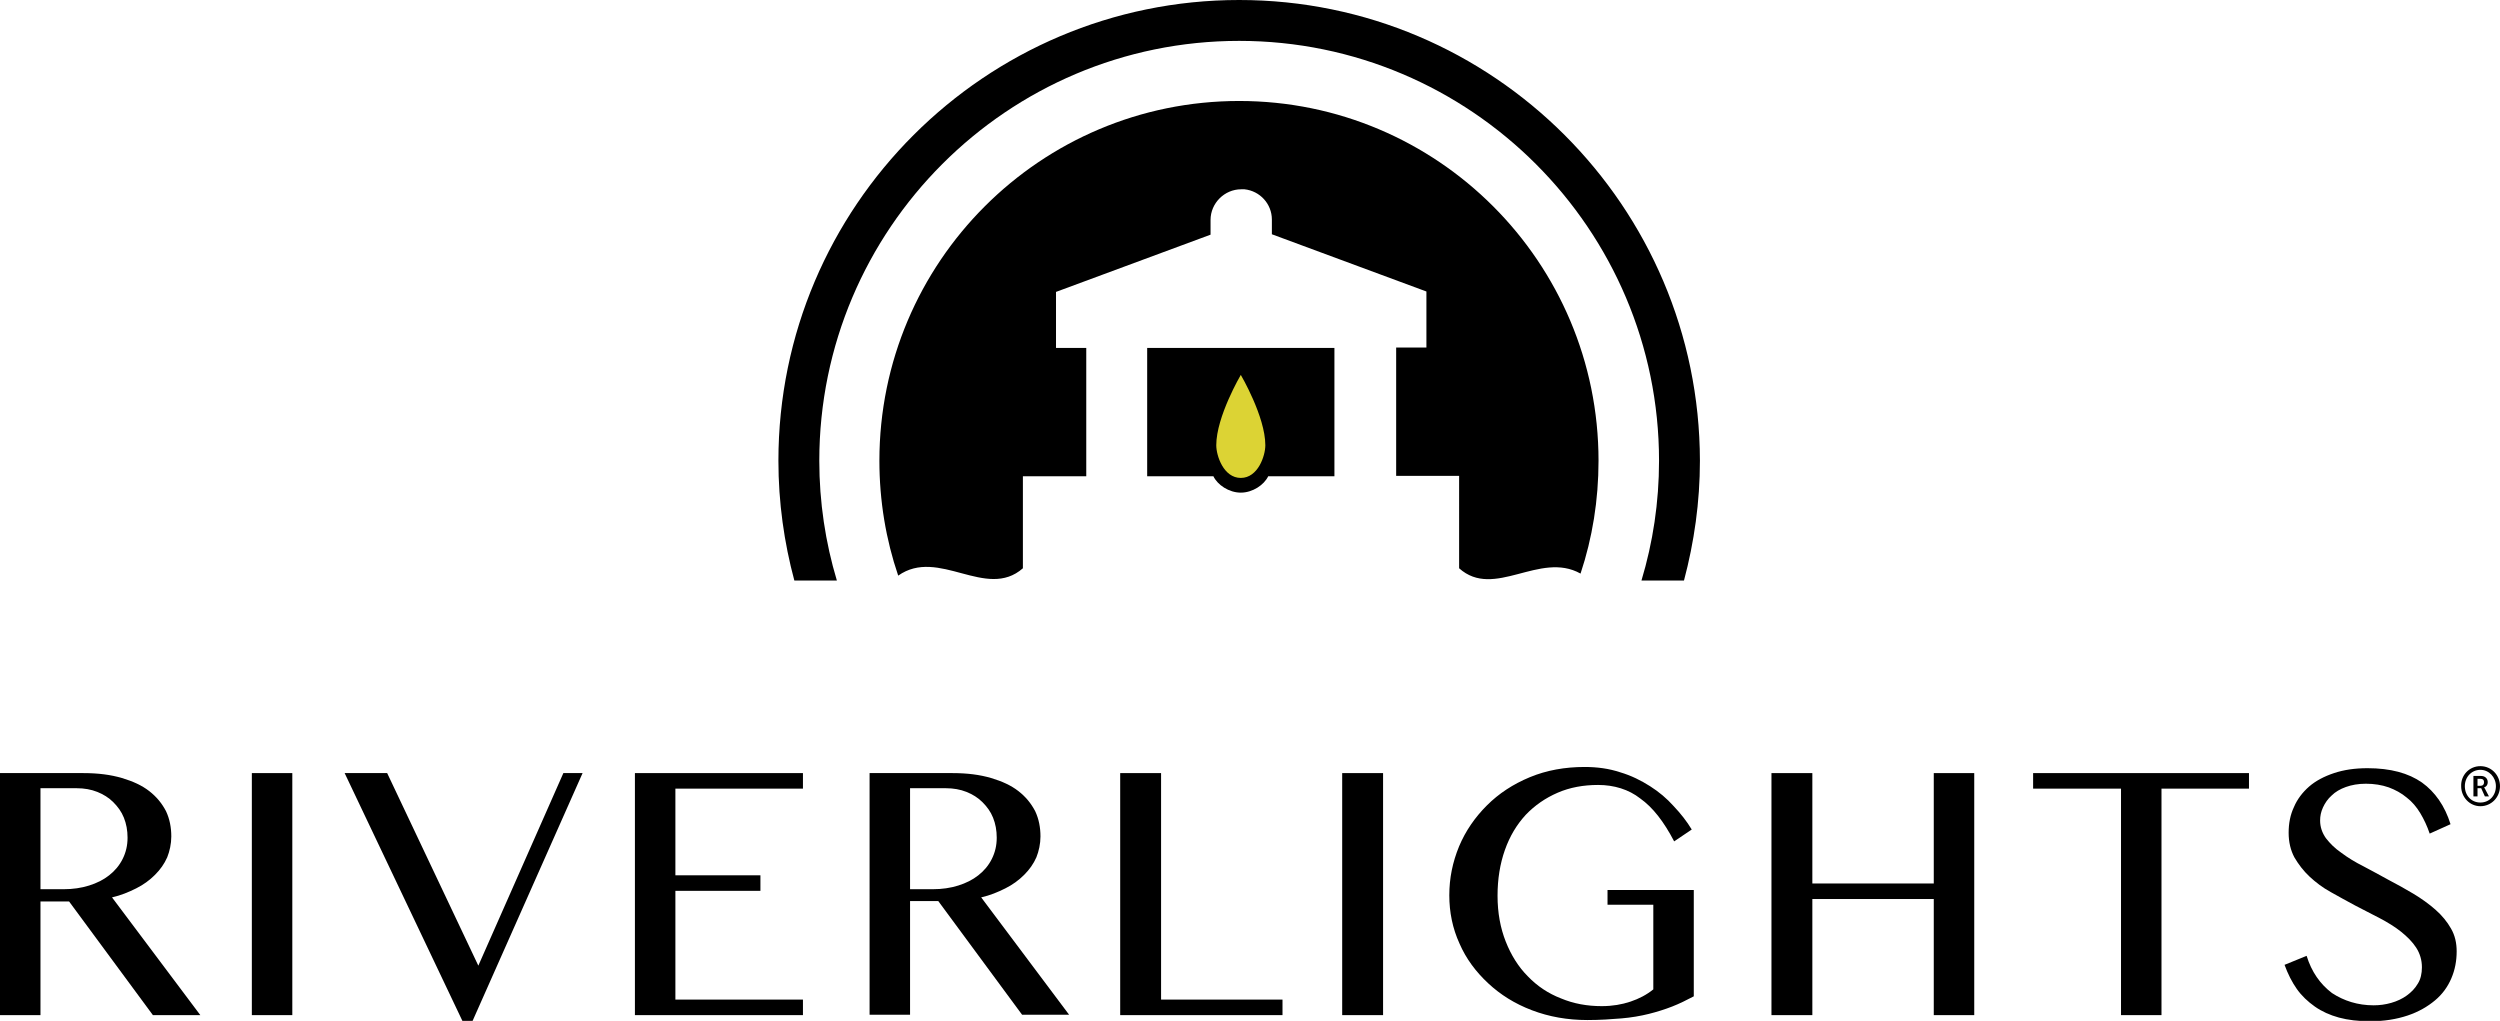
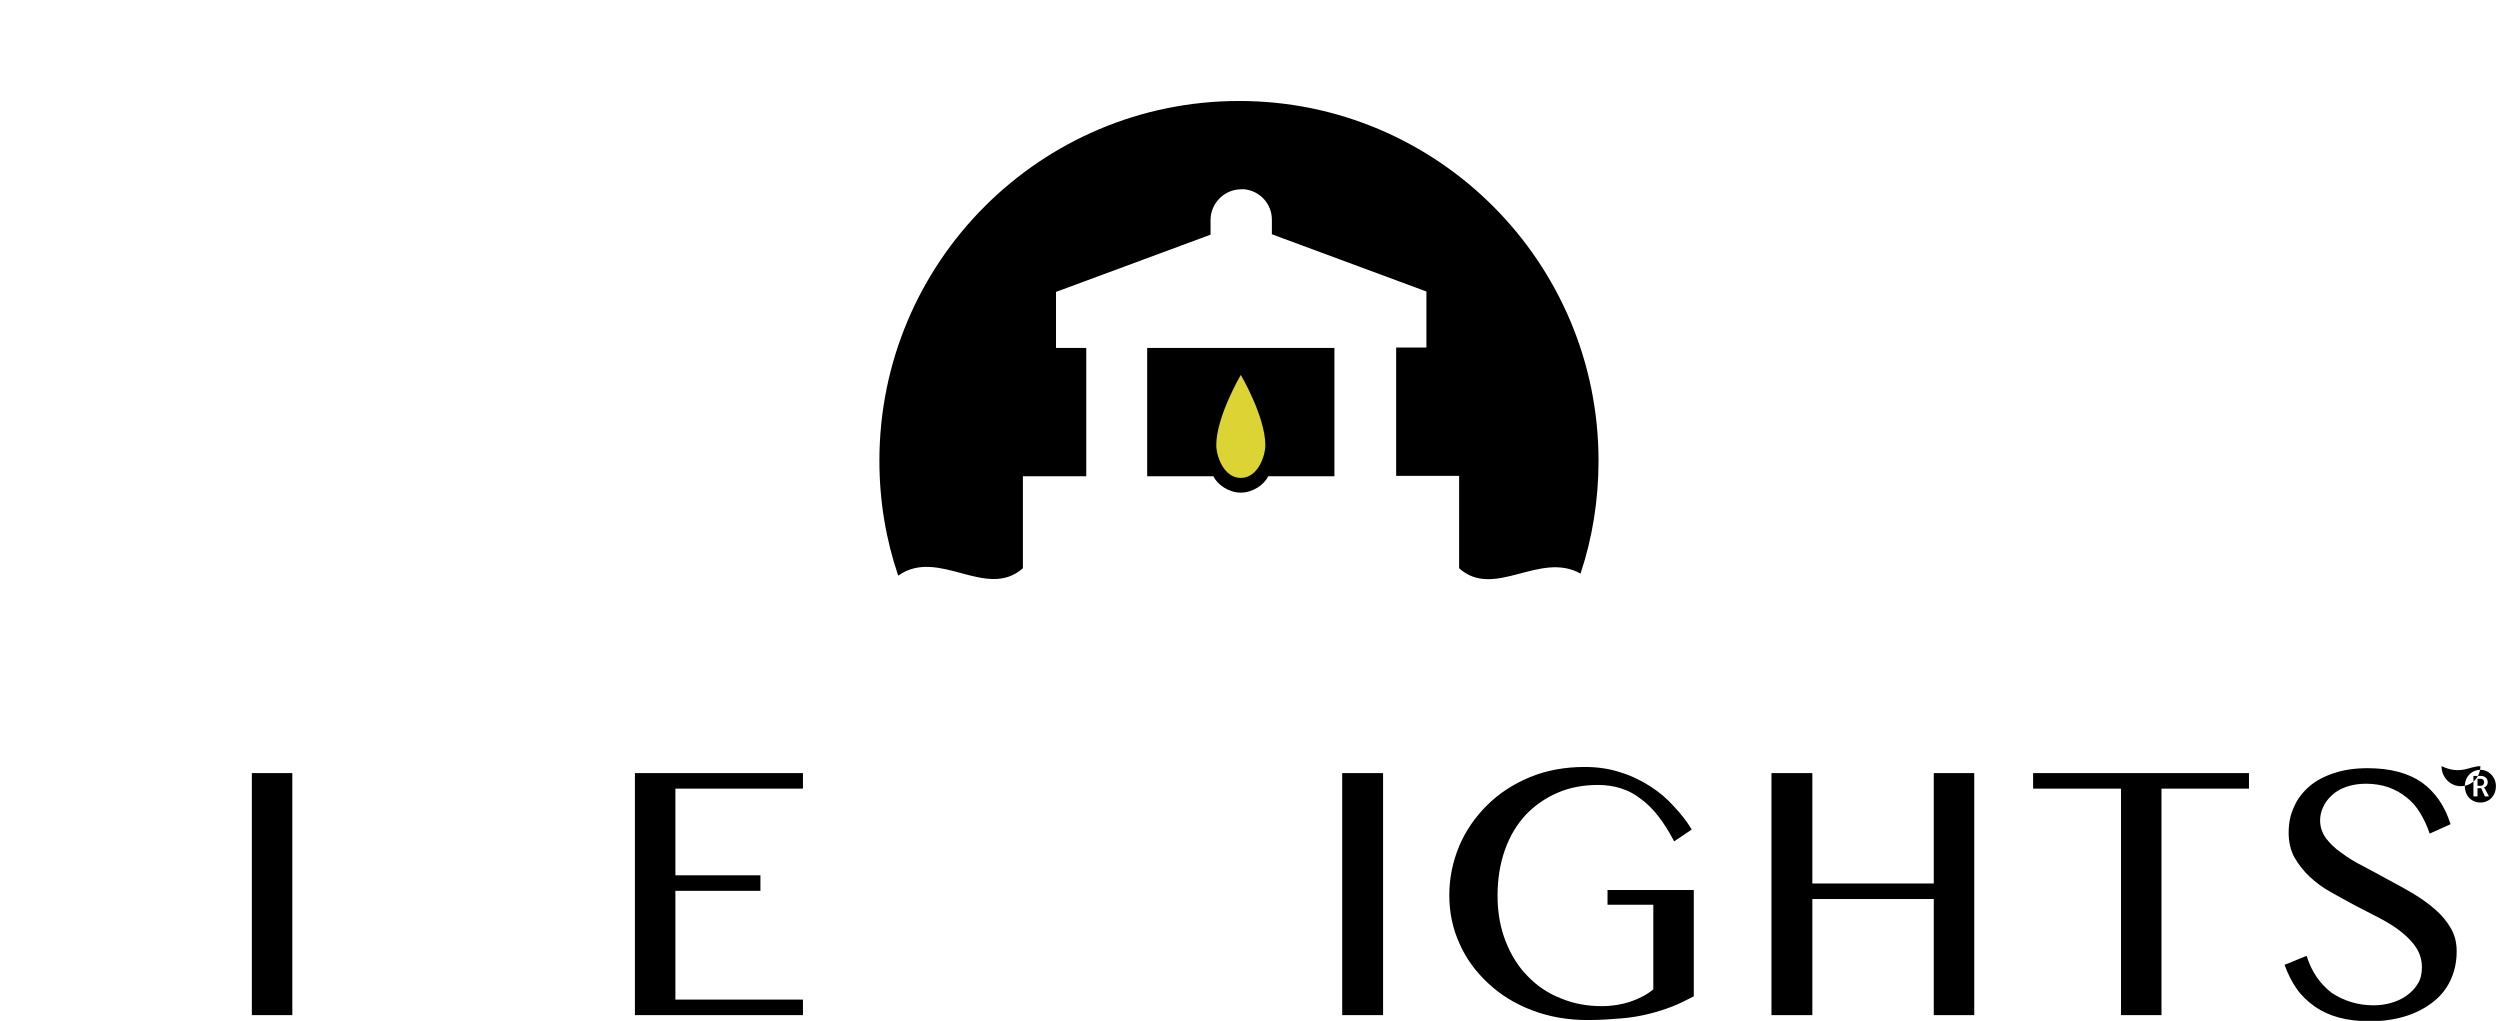
<svg xmlns="http://www.w3.org/2000/svg" version="1.1" id="Layer_1" x="0px" y="0px" viewBox="0 0 611.5 249.7" style="enable-background:new 0 0 611.5 249.7;" xml:space="preserve">
  <style type="text/css">
	.st0{fill:#DCD334;}
</style>
  <g>
    <path d="M303.1,24.7c-48.6,0-88,39.4-88,88c0,9.8,1.6,19.3,4.6,28.1c9.9-7,21.5,6.1,30.5-1.8v-22.5h15.5V85.1h-7.4v0h0V71.4   l37.8-14v-3.6c0-4.1,3.4-7.5,7.5-7.5c0.3,0,0.5,0,0.8,0c3.8,0.4,6.7,3.6,6.7,7.4v3.6l37.8,14v13.7h-7.4v31.4h15.4v0h0V139   c8.6,7.7,19.7-4.3,29.7,1.3c2.9-8.7,4.4-18,4.4-27.6C391,64.1,351.6,24.7,303.1,24.7z" />
    <path d="M280.6,116.5h16.2c1,2.1,3.8,4,6.7,4c0,0,0,0,0,0c2.9,0,5.7-1.9,6.7-4l16.2,0V85.1h-45.8V116.5z" />
  </g>
-   <path d="M0,189.1h20.4c3.6,0,6.7,0.4,9.4,1.2c2.7,0.8,4.9,1.8,6.7,3.2c1.8,1.4,3.1,3,4.1,4.9c0.9,1.9,1.3,4,1.3,6.2  c0,1.8-0.4,3.6-1,5.1c-0.7,1.6-1.7,3-3,4.3c-1.3,1.3-2.8,2.4-4.6,3.3c-1.8,0.9-3.7,1.7-5.9,2.2L49,248.3H37.4l-20.5-27.8H9.9v27.8H0  V189.1z M9.9,217.5h5.7c2.2,0,4.3-0.3,6.2-0.9c1.9-0.6,3.5-1.4,4.9-2.5c1.4-1.1,2.5-2.4,3.3-4c0.8-1.6,1.2-3.3,1.2-5.2  c0-1.8-0.3-3.4-0.9-4.9c-0.6-1.5-1.5-2.7-2.6-3.8c-1.1-1.1-2.4-1.9-3.9-2.5c-1.5-0.6-3.2-0.9-5-0.9H9.9V217.5z" />
  <path d="M61.6,189.1h9.9v59.2h-9.9V189.1z" />
-   <path d="M94.7,189.1l22.3,47.1l20.8-47.1h4.7l-26.9,60.6h-2.5l-28.8-60.6H94.7z" />
  <path d="M196.4,189.1v3.8h-31.2v21.2h20.8v3.8h-20.8v26.6h31.2v3.8h-41.1v-59.2H196.4z" />
-   <path d="M212.6,189.1H233c3.6,0,6.7,0.4,9.4,1.2c2.7,0.8,4.9,1.8,6.7,3.2c1.8,1.4,3.1,3,4.1,4.9c0.9,1.9,1.3,4,1.3,6.2  c0,1.8-0.4,3.6-1,5.1c-0.7,1.6-1.7,3-3,4.3c-1.3,1.3-2.8,2.4-4.6,3.3c-1.8,0.9-3.7,1.7-5.9,2.2l21.5,28.7H250l-20.5-27.8h-6.9v27.8  h-9.9V189.1z M222.5,217.5h5.7c2.2,0,4.3-0.3,6.2-0.9c1.9-0.6,3.5-1.4,4.9-2.5c1.4-1.1,2.5-2.4,3.3-4c0.8-1.6,1.2-3.3,1.2-5.2  c0-1.8-0.3-3.4-0.9-4.9c-0.6-1.5-1.5-2.7-2.6-3.8c-1.1-1.1-2.4-1.9-3.9-2.5c-1.5-0.6-3.2-0.9-5-0.9h-8.8V217.5z" />
-   <path d="M274.1,189.1h9.9v55.4h29.7v3.8h-39.7V189.1z" />
  <path d="M328.3,189.1h10v59.2h-10V189.1z" />
  <path d="M390.9,192c-3.6,0-6.9,0.6-9.9,1.9c-3,1.3-5.6,3.1-7.8,5.4c-2.2,2.4-3.9,5.2-5.1,8.6c-1.2,3.4-1.8,7.1-1.8,11.2  c0,4.2,0.7,7.9,2,11.2c1.3,3.3,3.1,6.2,5.4,8.5c2.3,2.4,5,4.2,8.1,5.4c3.1,1.3,6.4,1.9,10,1.9c2.6,0,4.9-0.4,7-1.1  c2.1-0.7,4-1.7,5.6-3v-20.7h-11.2v-3.6h21.1v26c-1.7,0.9-3.5,1.8-5.3,2.5c-1.8,0.7-3.7,1.3-5.7,1.8c-2,0.5-4.3,0.9-6.7,1.1  c-2.4,0.2-5.2,0.4-8.3,0.4c-4.9,0-9.4-0.8-13.6-2.4c-4.2-1.6-7.7-3.8-10.7-6.6c-3-2.8-5.4-6-7-9.7c-1.7-3.7-2.5-7.7-2.5-11.8  c0-4.2,0.8-8.1,2.4-12c1.6-3.8,3.9-7.1,6.8-10c2.9-2.9,6.4-5.2,10.5-6.9c4.1-1.7,8.6-2.5,13.4-2.5c3.1,0,6,0.4,8.7,1.3  c2.7,0.8,5.1,2,7.3,3.4c2.2,1.4,4.1,3,5.8,4.9c1.7,1.8,3.2,3.7,4.4,5.7l-4.3,2.9c-2.5-4.8-5.2-8.3-8.3-10.5  C398.4,193.1,394.8,192,390.9,192z" />
  <path d="M443.3,219.9v28.4h-10v-59.2h10v27h29.7v-27h9.9v59.2h-9.9v-28.4H443.3z" />
  <path d="M550.1,189.1v3.8h-21.4v55.4h-9.9v-55.4h-21.5v-3.8H550.1z" />
  <path d="M580.6,245.9c1.5,0,2.9-0.2,4.3-0.6c1.4-0.4,2.7-1,3.8-1.8c1.1-0.8,2-1.7,2.7-2.9c0.7-1.1,1-2.5,1-4c0-1.8-0.5-3.4-1.4-4.8  c-0.9-1.4-2.2-2.7-3.7-3.9c-1.5-1.2-3.3-2.3-5.2-3.3c-2-1-4-2.1-6-3.1c-2.1-1.1-4-2.2-6-3.3s-3.7-2.4-5.2-3.8  c-1.5-1.4-2.7-3-3.7-4.7c-0.9-1.7-1.4-3.7-1.4-6c0-2.3,0.4-4.4,1.3-6.3c0.8-1.9,2.1-3.6,3.7-5c1.6-1.4,3.7-2.5,6.1-3.3  c2.4-0.8,5.1-1.2,8.2-1.2c5.6,0,10,1.2,13.3,3.5c3.2,2.3,5.6,5.7,7,10.2l-5.1,2.3c-0.6-1.8-1.4-3.5-2.3-5c-0.9-1.5-2-2.8-3.3-3.8  c-1.3-1.1-2.8-1.9-4.4-2.5c-1.7-0.6-3.6-0.9-5.6-0.9c-1.9,0-3.5,0.3-4.9,0.8c-1.4,0.5-2.6,1.2-3.5,2.1c-0.9,0.8-1.6,1.8-2.1,2.9  c-0.5,1.1-0.7,2.1-0.7,3.2c0,1.6,0.5,3,1.4,4.3c1,1.3,2.2,2.5,3.8,3.6c1.6,1.2,3.4,2.3,5.4,3.3c2,1.1,4,2.1,6.1,3.3  c2.1,1.1,4.1,2.2,6.1,3.4c2,1.2,3.8,2.5,5.4,3.9c1.6,1.4,2.9,3,3.8,4.6c1,1.7,1.4,3.6,1.4,5.6c0,2.3-0.4,4.5-1.3,6.6  c-0.9,2.1-2.2,3.9-4,5.4c-1.8,1.5-4,2.8-6.7,3.7c-2.7,0.9-5.7,1.4-9.2,1.4c-2.8,0-5.4-0.3-7.6-0.9c-2.2-0.6-4.2-1.5-5.9-2.7  c-1.7-1.2-3.2-2.6-4.4-4.3c-1.2-1.7-2.2-3.7-3-5.9l5.4-2.2c1.2,3.9,3.3,6.9,6.2,9.1C573.3,244.8,576.7,245.9,580.6,245.9z" />
  <path class="st0" d="M303.5,91.7C303.5,91.7,303.5,91.7,303.5,91.7C303.5,91.7,303.5,91.7,303.5,91.7c0,0-6,10.2-6,17.2  c0,2.6,1.8,8,6,8c0,0,0,0,0,0s0,0,0,0c4.2,0,6-5.4,6-8C309.5,101.9,303.5,91.7,303.5,91.7z" />
-   <path d="M204.7,142c-2.8-9.3-4.3-19.2-4.3-29.3C200.4,56.1,246.4,10,303.1,10c56.6,0,102.7,46.1,102.7,102.7c0,10.2-1.5,20-4.3,29.3  h10.4c2.5-9.4,3.9-19.2,3.9-29.3C415.7,50.5,365.2,0,303.1,0c-62.1,0-112.7,50.5-112.7,112.7c0,10.2,1.4,20,3.9,29.3H204.7z" />
  <g>
-     <path d="M606.7,187.4c2.7,0,4.8,2.2,4.8,4.9c0,2.7-2.1,4.9-4.8,4.9c-2.6,0-4.7-2.2-4.7-4.9C601.9,189.6,604,187.4,606.7,187.4z    M606.7,196.3c2.2,0,3.8-1.7,3.8-4c0-2.2-1.7-4-3.8-4c-2.1,0-3.8,1.7-3.8,4C602.9,194.6,604.5,196.3,606.7,196.3z M605,189.8h1.9   c0.9,0,1.6,0.6,1.6,1.5c0,0.8-0.5,1.2-0.9,1.3v0c0,0,0.1,0.1,0.2,0.3l1,1.9h-1l-0.9-2H606v2H605V189.8z M606.8,192.2   c0.5,0,0.8-0.3,0.8-0.9c0-0.5-0.3-0.8-0.8-0.8H606v1.7H606.8z" />
+     <path d="M606.7,187.4c0,2.7-2.1,4.9-4.8,4.9c-2.6,0-4.7-2.2-4.7-4.9C601.9,189.6,604,187.4,606.7,187.4z    M606.7,196.3c2.2,0,3.8-1.7,3.8-4c0-2.2-1.7-4-3.8-4c-2.1,0-3.8,1.7-3.8,4C602.9,194.6,604.5,196.3,606.7,196.3z M605,189.8h1.9   c0.9,0,1.6,0.6,1.6,1.5c0,0.8-0.5,1.2-0.9,1.3v0c0,0,0.1,0.1,0.2,0.3l1,1.9h-1l-0.9-2H606v2H605V189.8z M606.8,192.2   c0.5,0,0.8-0.3,0.8-0.9c0-0.5-0.3-0.8-0.8-0.8H606v1.7H606.8z" />
  </g>
</svg>